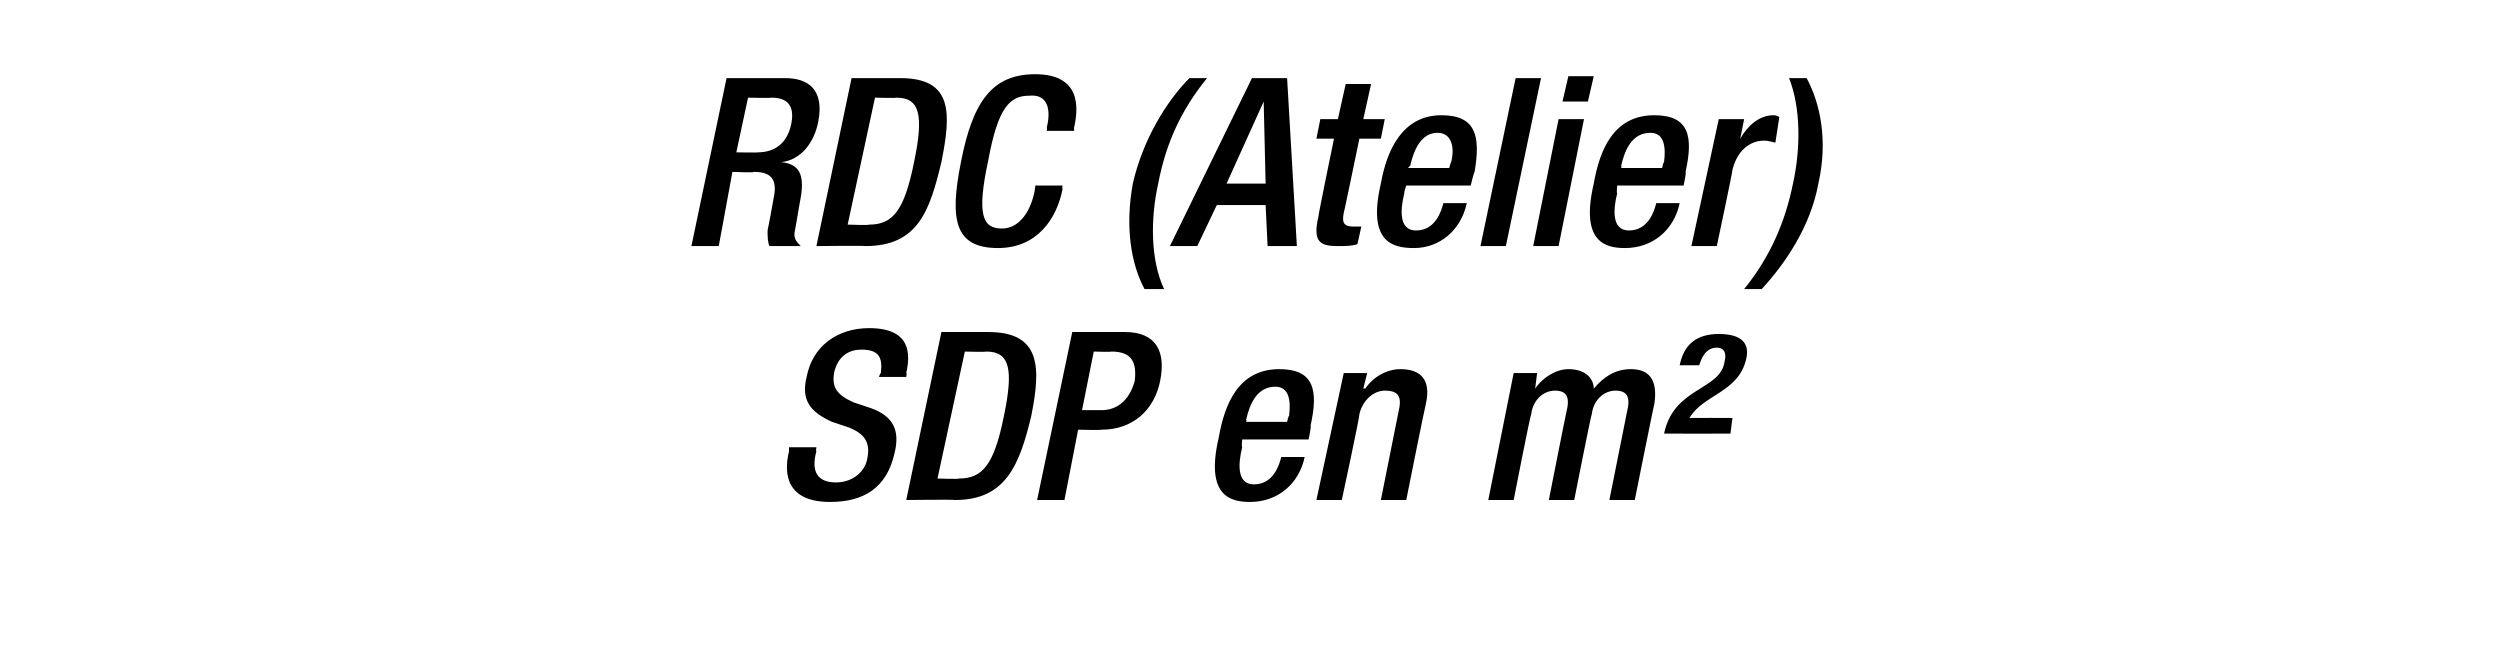
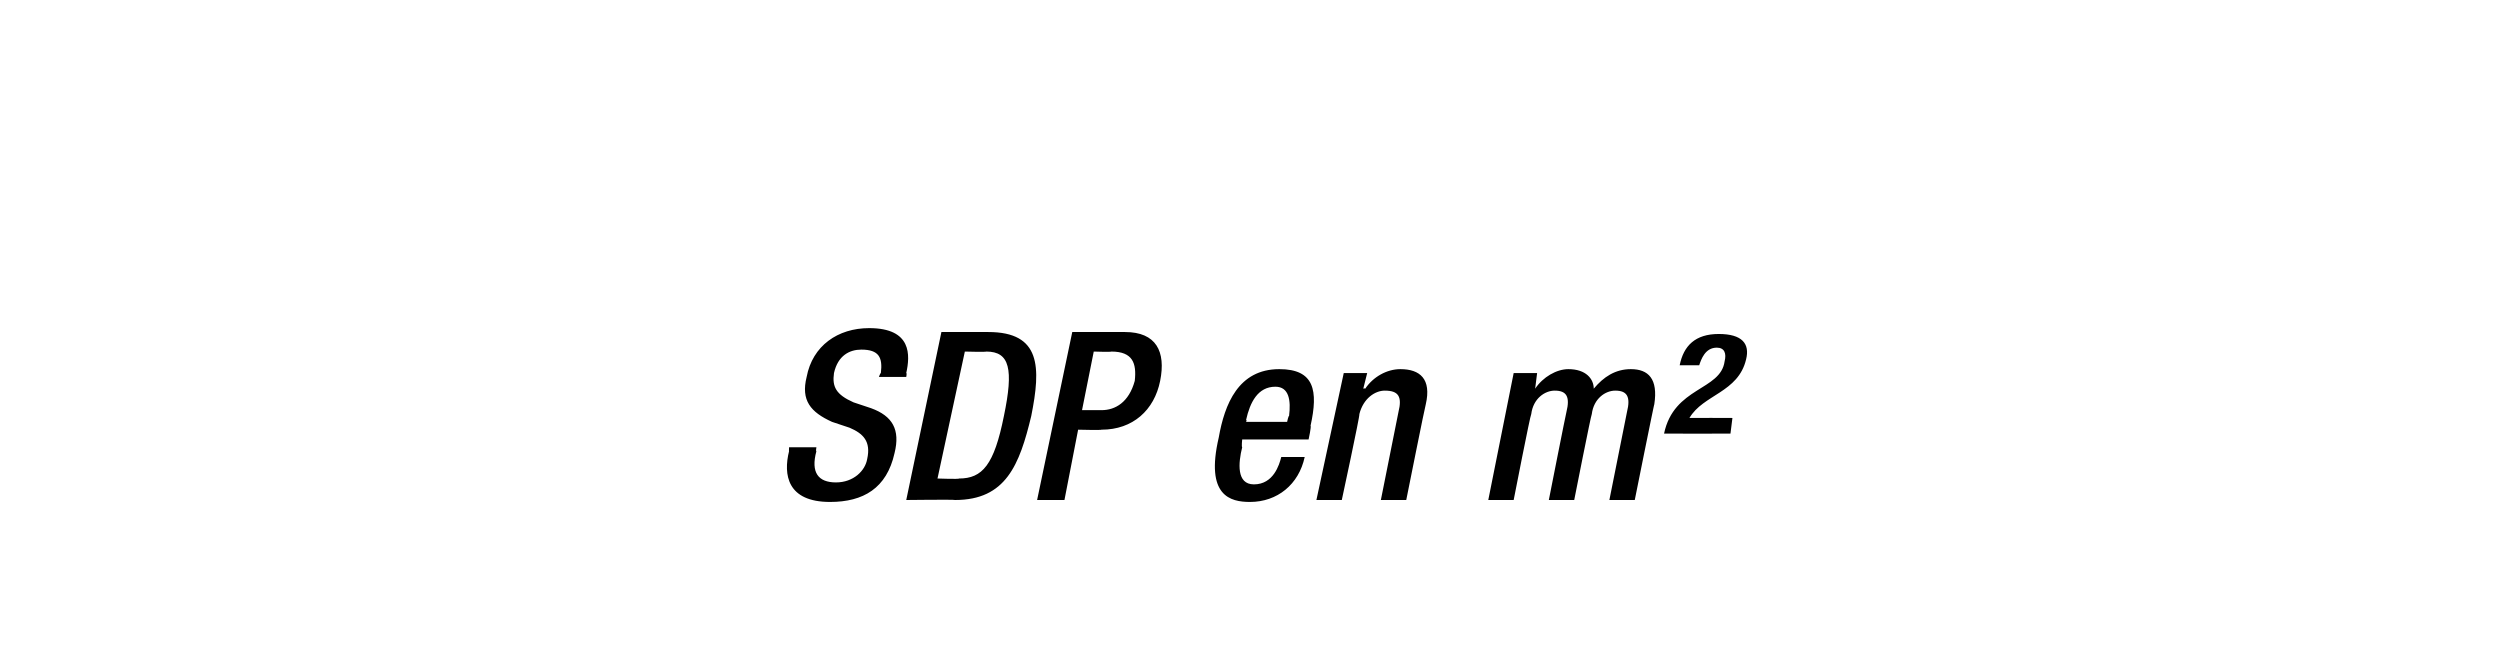
<svg xmlns="http://www.w3.org/2000/svg" version="1.1" width="128px" height="33.4px" viewBox="0 -4 128 33.4" style="top:-4px">
  <desc>RDC (Atelier) SDP en m²</desc>
  <defs />
  <g id="Polygon48051">
    <path d="m41.8 18.9c0 0-.04.23 0 .2c-.3 1.1.1 1.6 1 1.6c.9 0 1.5-.6 1.6-1.2c.2-.9-.2-1.3-.9-1.6c0 0-.9-.3-.9-.3c-1.1-.5-1.6-1.1-1.3-2.3c.3-1.6 1.6-2.5 3.2-2.5c2.2 0 2.1 1.4 1.9 2.3c.04-.01 0 .2 0 .2l-1.4 0c0 0 .07-.2.1-.2c.1-.8-.1-1.2-1-1.2c-.6 0-1.2.3-1.4 1.2c-.1.7.1 1.1 1 1.5c0 0 .9.3.9.3c1.1.4 1.5 1.1 1.2 2.3c-.4 1.8-1.6 2.5-3.3 2.5c-2.2 0-2.4-1.4-2.1-2.6c-.01.02 0-.2 0-.2l1.4 0zm6.4-5.9c0 0 2.44 0 2.4 0c2.7 0 2.7 1.8 2.2 4.3c-.6 2.5-1.3 4.3-3.9 4.3c-.04-.03-2.5 0-2.5 0l1.8-8.6zm-.2 7.5c0 0 1.12.04 1.1 0c1.2 0 1.8-.7 2.3-3.2c.5-2.4.3-3.3-.9-3.3c-.02.03-1.1 0-1.1 0l-1.4 6.5zm6.9-7.5c0 0 2.68 0 2.7 0c1.6 0 2.1 1 1.8 2.5c-.3 1.5-1.4 2.5-3 2.5c0 .03-1.2 0-1.2 0l-.7 3.6l-1.4 0l1.8-8.6zm.5 4c0 0 .98 0 1 0c.7 0 1.4-.4 1.7-1.5c.1-.9-.1-1.5-1.2-1.5c0 .03-.9 0-.9 0l-.6 3zm10.5.6c0 0 .07-.33.1-.3c.1-.8 0-1.5-.7-1.5c-.9 0-1.3.8-1.5 1.7c.05-.01 0 .1 0 .1l2.1 0zm-2.3.9c0 0-.04.38 0 .4c-.2.8-.3 1.9.6 1.9c1 0 1.3-1 1.4-1.4c0 0 1.2 0 1.2 0c-.3 1.4-1.4 2.3-2.8 2.3c-1 0-2.3-.3-1.6-3.3c.3-1.7 1-3.5 3.1-3.5c1.8 0 2 1.1 1.6 2.9c.05.02-.1.7-.1.7l-3.4 0zm5.2-3.4l1.2 0l-.2.8c0 0 .08-.03.1 0c.4-.6 1.1-1 1.8-1c1 0 1.6.5 1.3 1.8c-.02 0-1 4.9-1 4.9l-1.3 0c0 0 .89-4.46.9-4.5c.2-.8 0-1.1-.7-1.1c-.5 0-1.1.4-1.3 1.2c.04.04-.9 4.4-.9 4.4l-1.3 0l1.4-6.5zm8.7 0l1.2 0l-.1.8c0 0-.01-.03 0 0c.4-.6 1.1-1 1.7-1c.9 0 1.3.5 1.3 1c.5-.6 1.1-1 1.9-1c.9 0 1.4.5 1.2 1.8c-.01-.04-1 4.9-1 4.9l-1.3 0c0 0 .89-4.46.9-4.5c.2-.8 0-1.1-.6-1.1c-.5 0-1.1.4-1.2 1.2c-.04.04-.9 4.4-.9 4.4l-1.3 0c0 0 .88-4.46.9-4.5c.2-.8 0-1.1-.6-1.1c-.5 0-1.1.4-1.2 1.2c-.05.04-.9 4.4-.9 4.4l-1.3 0l1.3-6.5zm11.1 3.1c0 0-3.36.01-3.4 0c.5-2.4 2.9-2.2 3.1-3.7c.1-.4 0-.7-.4-.7c-.6 0-.8.6-.9.9c0 0-1 0-1 0c.2-1 .8-1.6 2-1.6c1.2 0 1.6.5 1.4 1.3c-.4 1.7-2.2 1.8-2.9 3c0-.01 2.2 0 2.2 0l-.1.8z" stroke="none" fill="#000" />
  </g>
  <g id="Polygon48050">
-     <path d="m38.8 3.8c.9 0 1.5-.5 1.7-1.4c.2-.9-.1-1.4-1-1.4c-.01.03-1.2 0-1.2 0l-.6 2.8c0 0 1.14.02 1.1 0zm-1.6-3.8c0 0 3 0 3 0c1.2 0 2 .6 1.7 2.2c-.2 1.1-.9 2-1.9 2.1c0 0 0 0 0 0c.9.1 1.2.6 1 1.8c-.1.5-.2 1.2-.3 1.7c-.1.4.1.6.3.8c0 0-1.6 0-1.6 0c-.1-.2-.1-.5-.1-.8c.1-.5.2-1 .3-1.6c.2-.9 0-1.4-1-1.4c.05.05-1.1 0-1.1 0l-.7 3.8l-1.4 0l1.8-8.6zm6.4 0c0 0 2.45 0 2.5 0c2.7 0 2.6 1.8 2.1 4.3c-.6 2.5-1.2 4.3-3.9 4.3c-.02-.03-2.5 0-2.5 0l1.8-8.6zm-.2 7.5c0 0 1.14.04 1.1 0c1.2 0 1.8-.7 2.3-3.2c.5-2.4.3-3.3-.9-3.3c0 .03-1.1 0-1.1 0l-1.4 6.5zm11-2c0 0-.02.18 0 .2c-.3 1.5-1.3 3-3.3 3c-2.2 0-2.5-1.4-1.9-4.4c.6-3.1 1.6-4.5 3.8-4.5c2.4 0 2.2 1.8 2 2.7c-.02.02 0 .2 0 .2l-1.4 0c0 0 .01-.17 0-.2c.2-.8.1-1.7-.9-1.6c-1 0-1.6.6-2.1 3.3c-.6 2.8-.3 3.5.7 3.5c1.1 0 1.6-1.3 1.7-2.1c.01.04 0-.1 0-.1l1.4 0zm7.4-5.5c-1.3 1.6-2.1 3.3-2.5 5.4c-.4 1.8-.4 3.9.3 5.4c0 0-1 0-1 0c-.7-1.3-1-3.2-.6-5.4c.5-2.2 1.7-4.2 2.9-5.4c0 0 .9 0 .9 0zm2.3 0l1.8 0l.5 8.6l-1.5 0l-.1-2.1l-2.5 0l-1 2.1l-1.4 0l4.2-8.6zm.7 5.4l-.1-4.2l0 0l-1.9 4.2l2 0zm2.8-3.3l.9 0l.4-1.8l1.3 0l-.4 1.8l1.1 0l-.2 1l-1.1 0c0 0-.79 3.82-.8 3.8c-.1.5 0 .7.5.7c.1 0 .3 0 .4 0c0 0-.2.9-.2.9c-.3.1-.6.1-1 .1c-.9 0-1.3-.2-1-1.5c-.02-.02.8-4 .8-4l-.9 0l.2-1zm6.6 2.5c0 0 .09-.33.1-.3c.2-.8 0-1.5-.7-1.5c-.8 0-1.2.8-1.4 1.7c-.04-.01-.1.1-.1.1l2.1 0zm-2.2.9c0 0-.13.38-.1.4c-.2.8-.3 1.9.6 1.9c1 0 1.3-1 1.4-1.4c0 0 1.2 0 1.2 0c-.3 1.4-1.4 2.3-2.7 2.3c-1.1 0-2.4-.3-1.7-3.3c.3-1.7 1.1-3.5 3.1-3.5c1.8 0 2 1.1 1.7 2.9c-.04.02-.2.7-.2.7l-3.3 0zm5.6-5.5l1.3 0l-1.8 8.6l-1.3 0l1.8-8.6zm2.7-.1l1.3 0l-.3 1.3l-1.3 0l.3-1.3zm-.5 2.2l1.3 0l-1.3 6.5l-1.3 0l1.3-6.5zm5.3 2.5c0 0 .07-.33.1-.3c.1-.8 0-1.5-.7-1.5c-.9 0-1.3.8-1.5 1.7c.05-.01 0 .1 0 .1l2.1 0zm-2.3.9c0 0-.04.38 0 .4c-.2.8-.3 1.9.6 1.9c1 0 1.3-1 1.4-1.4c0 0 1.2 0 1.2 0c-.3 1.4-1.4 2.3-2.8 2.3c-1 0-2.3-.3-1.6-3.3c.3-1.7 1-3.5 3.1-3.5c1.8 0 2 1.1 1.6 2.9c.05.02-.1.7-.1.7l-3.4 0zm5.2-3.4l1.3 0l-.2 1c0 0-.01.02 0 0c.4-.7 1-1.2 1.7-1.2c.2 0 .3.1.3.1c0 0-.2 1.3-.2 1.3c-.1 0-.3-.1-.6-.1c-.5 0-1.3.3-1.6 1.5c.03 0-.8 3.9-.8 3.9l-1.3 0l1.4-6.5zm1.3 8.7c1.3-1.6 2.1-3.4 2.5-5.4c.4-1.8.4-3.9-.2-5.4c0 0 .9 0 .9 0c.7 1.3 1.1 3.2.6 5.4c-.4 2.2-1.7 4.1-2.9 5.4c0 0-.9 0-.9 0z" stroke="none" fill="#000" />
-   </g>
+     </g>
</svg>